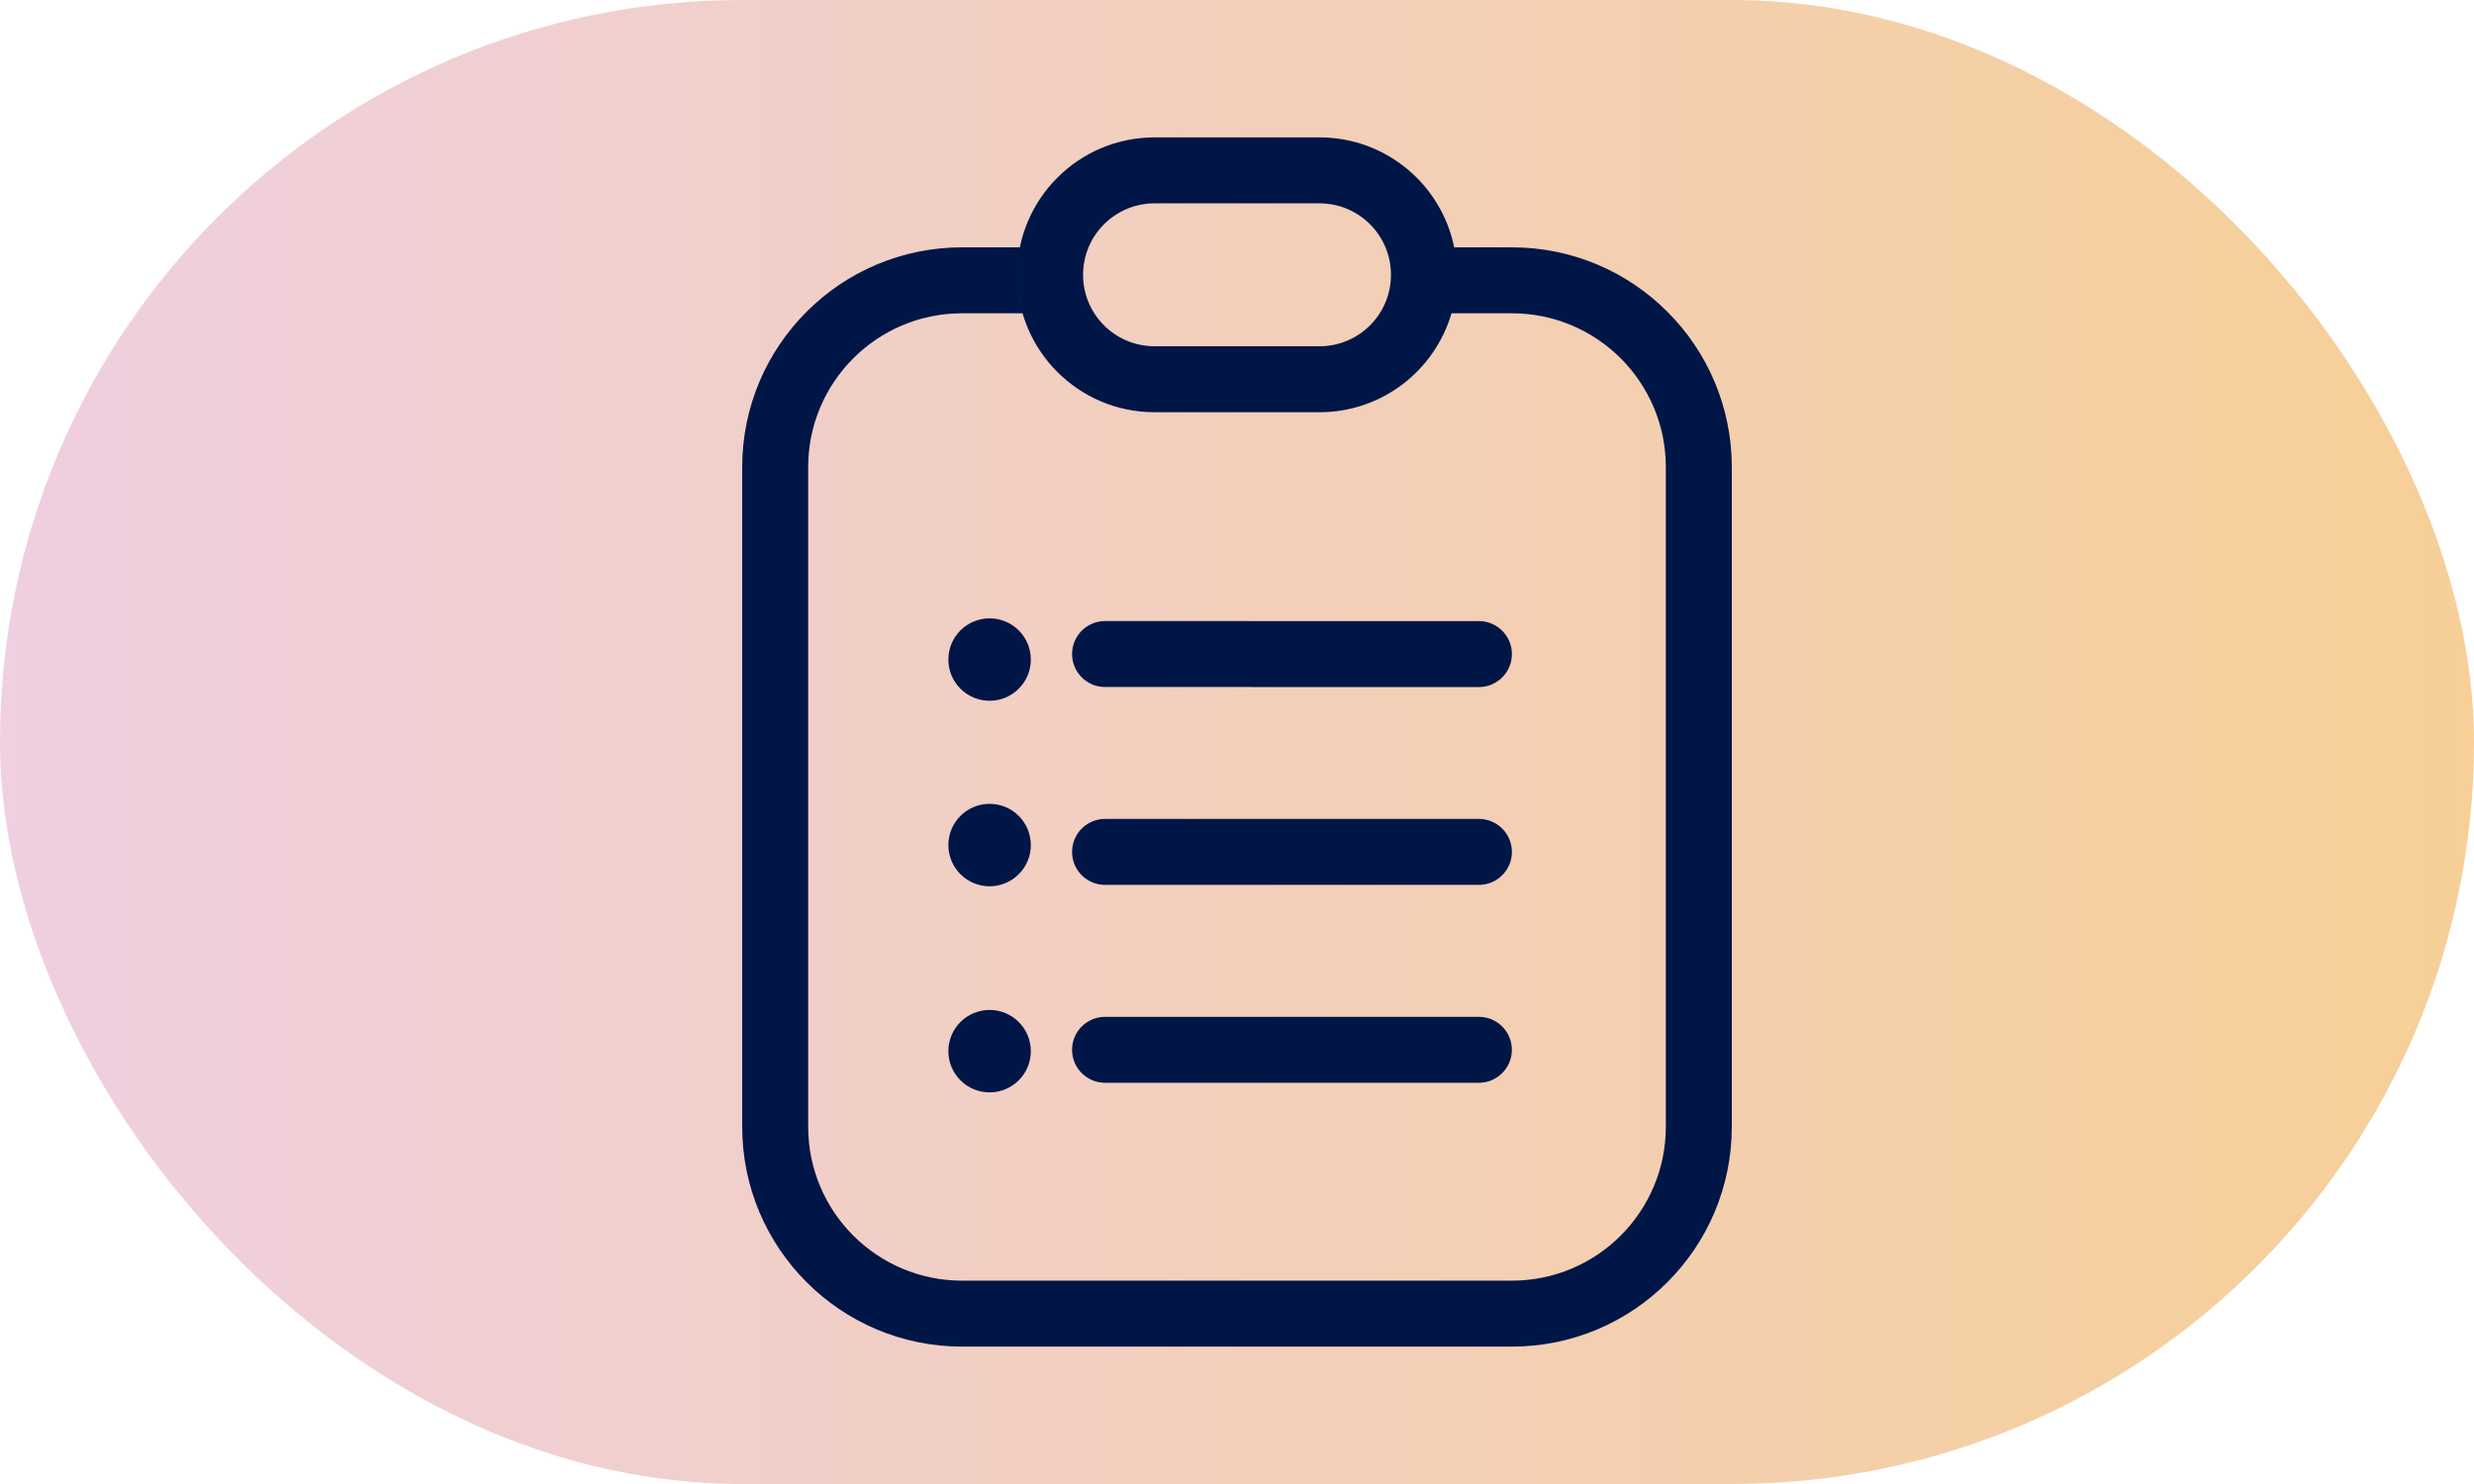
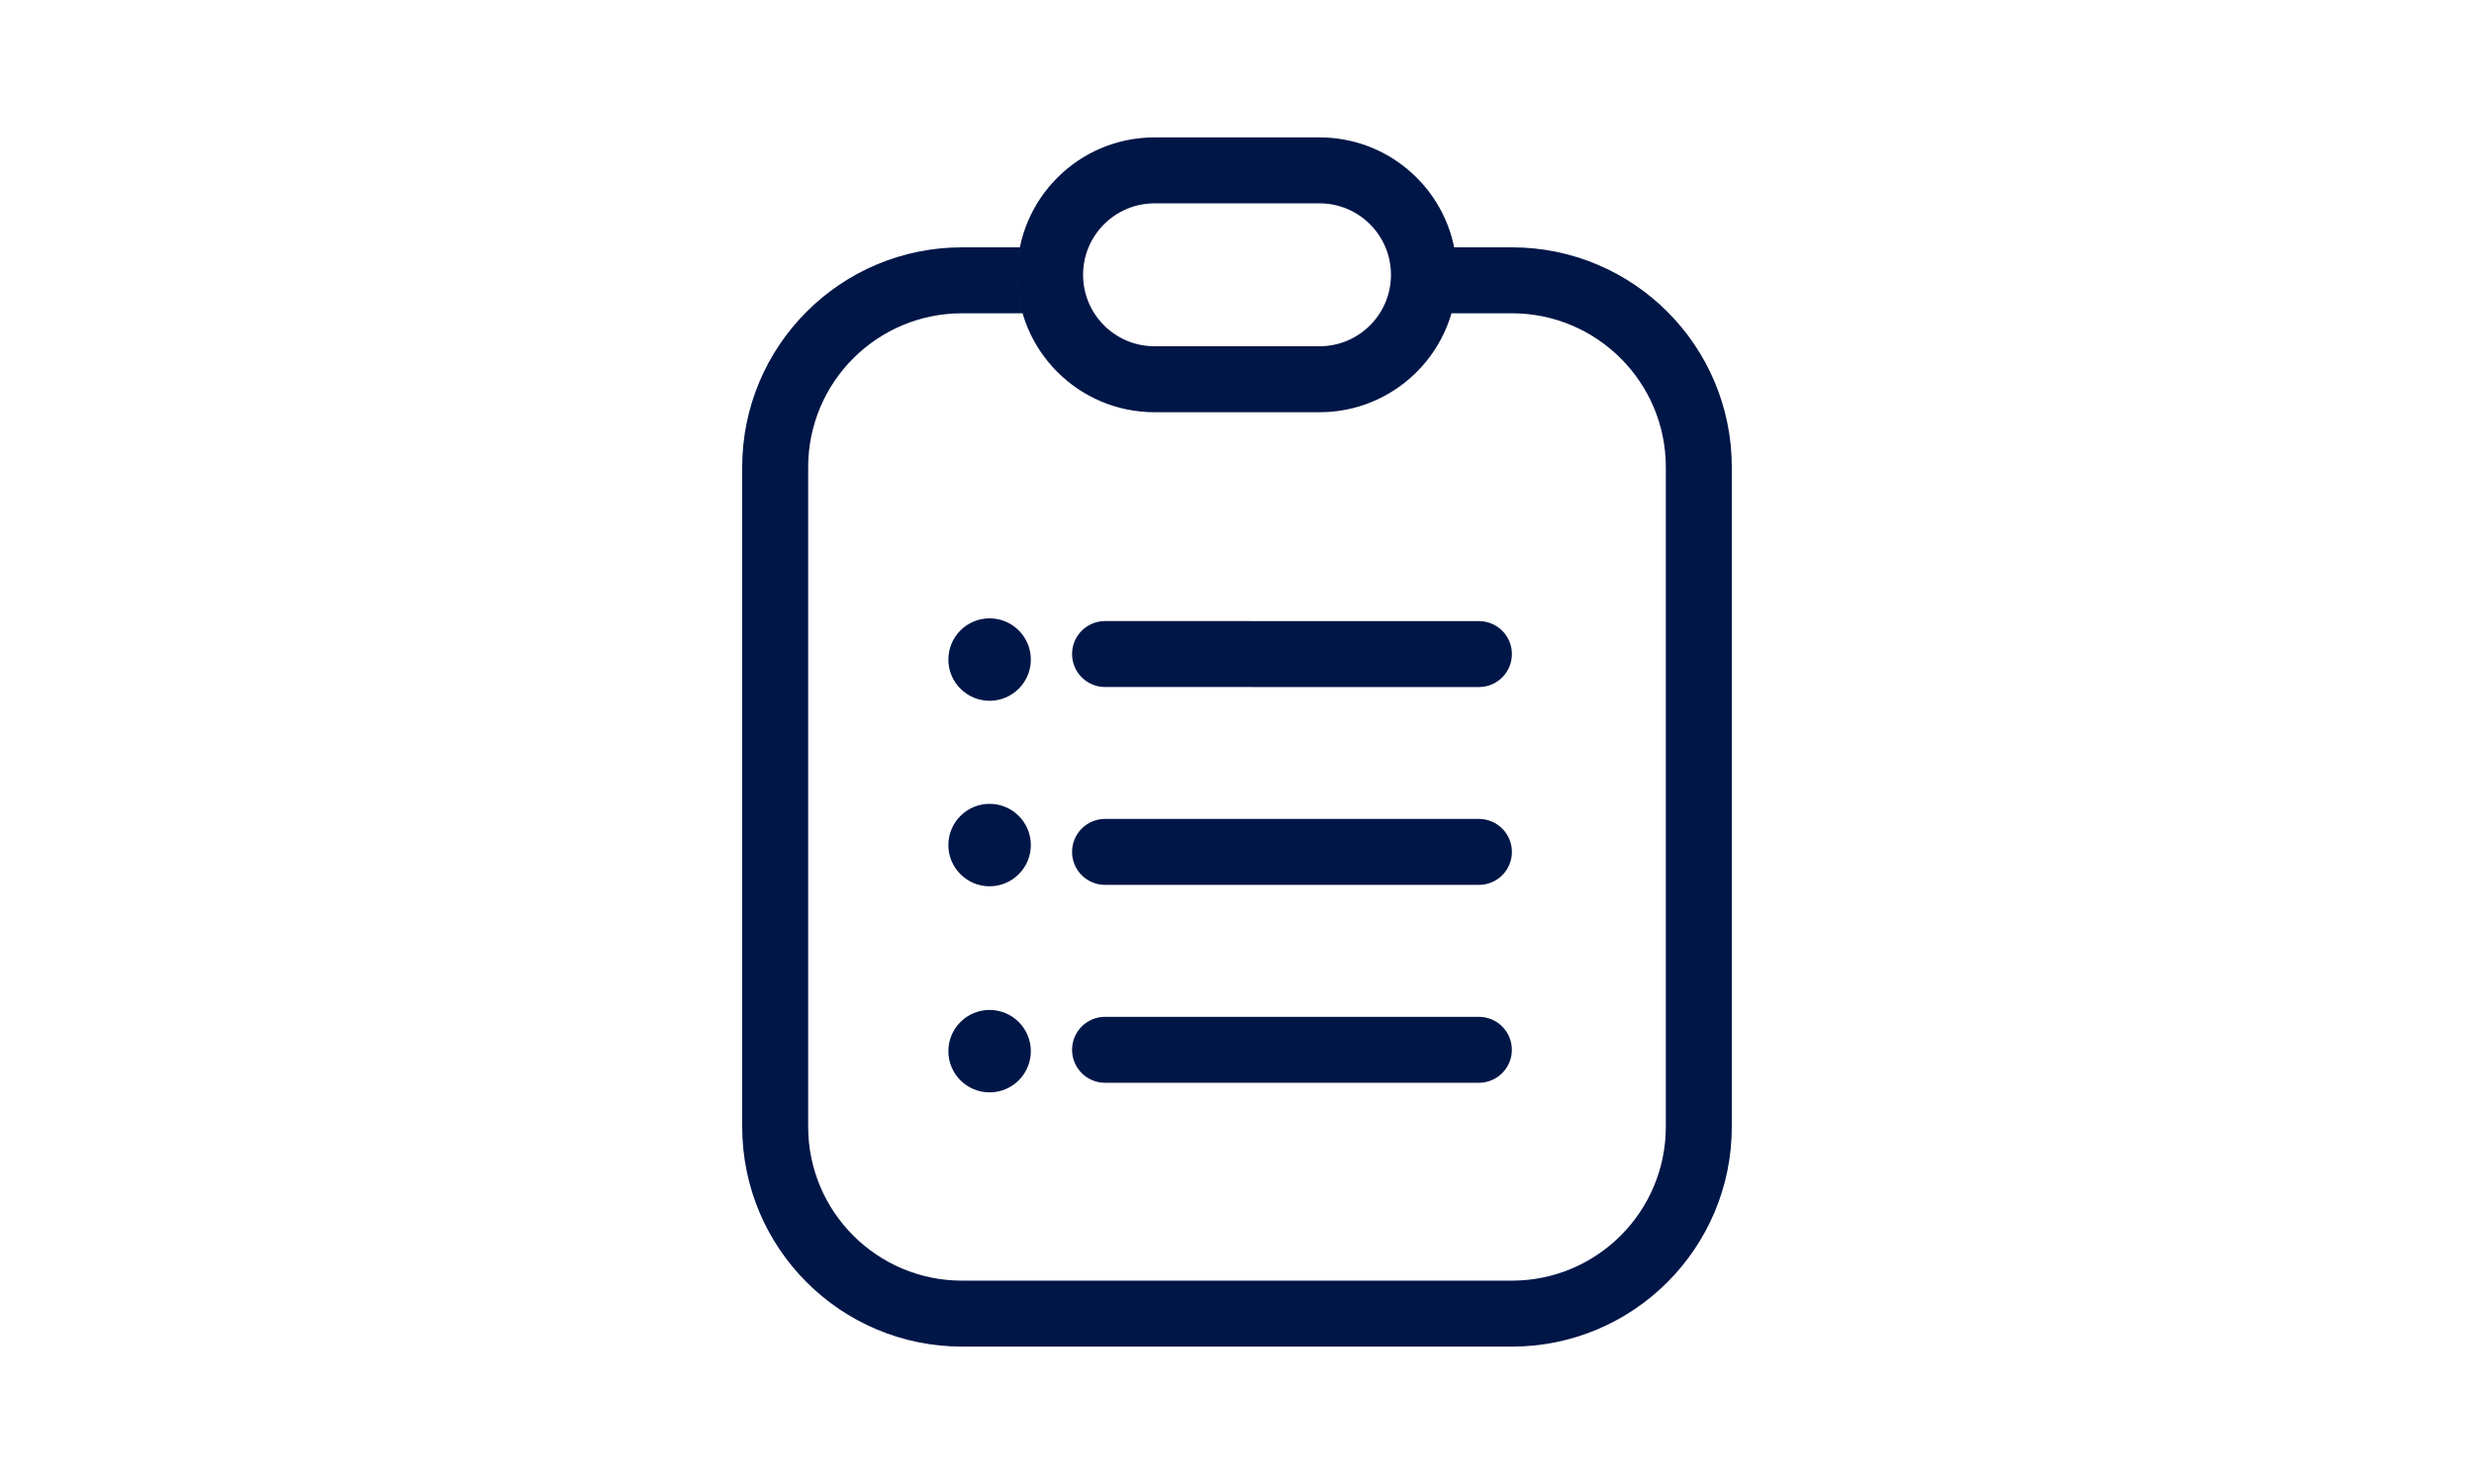
<svg xmlns="http://www.w3.org/2000/svg" width="60" height="36" viewBox="0 0 60 36" fill="none">
-   <rect width="60" height="36" rx="18" fill="url(#paint0_linear_1194_124297)" />
  <path fill-rule="evenodd" clip-rule="evenodd" d="M32.001 8.4L28.001 8.4C27.043 8.4 26.267 7.624 26.267 6.667C26.267 5.709 27.043 4.933 28.001 4.933L32.001 4.933C32.958 4.933 33.734 5.709 33.734 6.667C33.734 7.624 32.958 8.4 32.001 8.4ZM35.202 7.6H36.667C38.728 7.6 40.4 9.271 40.4 11.333V27.333C40.4 29.395 38.728 31.067 36.667 31.067H23.333C21.271 31.067 19.6 29.395 19.6 27.333V11.333C19.6 9.271 21.271 7.6 23.333 7.6H24.799C24.713 7.304 24.667 6.991 24.667 6.667C24.667 6.438 24.69 6.215 24.733 6H23.333C20.388 6 18 8.388 18 11.333V27.333C18 30.279 20.388 32.667 23.333 32.667H36.667C39.612 32.667 42 30.279 42 27.333V11.333C42 8.388 39.612 6 36.667 6H35.267C34.959 4.478 33.613 3.333 32.001 3.333H28.001C26.16 3.333 24.667 4.826 24.667 6.667C24.667 8.508 26.16 10 28.001 10L32.001 10C33.518 10 34.798 8.987 35.202 7.6ZM26 15.866C26 15.425 26.358 15.066 26.8 15.066L35.867 15.067C36.309 15.067 36.667 15.425 36.667 15.867C36.667 16.309 36.309 16.667 35.867 16.667L26.8 16.666C26.358 16.666 26 16.308 26 15.866ZM26.8 19.866C26.358 19.866 26 20.225 26 20.666C26 21.108 26.358 21.466 26.8 21.466H35.867C36.309 21.466 36.667 21.108 36.667 20.666C36.667 20.225 36.309 19.866 35.867 19.866H26.8ZM26 25.467C26 25.025 26.358 24.667 26.8 24.667H35.866C36.308 24.667 36.666 25.025 36.666 25.467C36.666 25.908 36.308 26.267 35.866 26.267H26.8C26.358 26.267 26 25.908 26 25.467ZM25 16C25 16.552 24.552 17 24 17C23.448 17 23 16.552 23 16C23 15.448 23.448 15 24 15C24.552 15 25 15.448 25 16ZM24 21.5C24.552 21.5 25 21.052 25 20.5C25 19.948 24.552 19.5 24 19.5C23.448 19.5 23 19.948 23 20.5C23 21.052 23.448 21.5 24 21.5ZM25 25.5C25 26.052 24.552 26.5 24 26.5C23.448 26.5 23 26.052 23 25.5C23 24.948 23.448 24.5 24 24.5C24.552 24.5 25 24.948 25 25.5Z" fill="#001647" />
  <defs>
    <linearGradient id="paint0_linear_1194_124297" x1="-2.045" y1="36" x2="63.295" y2="36" gradientUnits="userSpaceOnUse">
      <stop stop-color="#DF9FC7" stop-opacity="0.5" />
      <stop offset="1" stop-color="#F0A028" stop-opacity="0.5" />
    </linearGradient>
  </defs>
</svg>